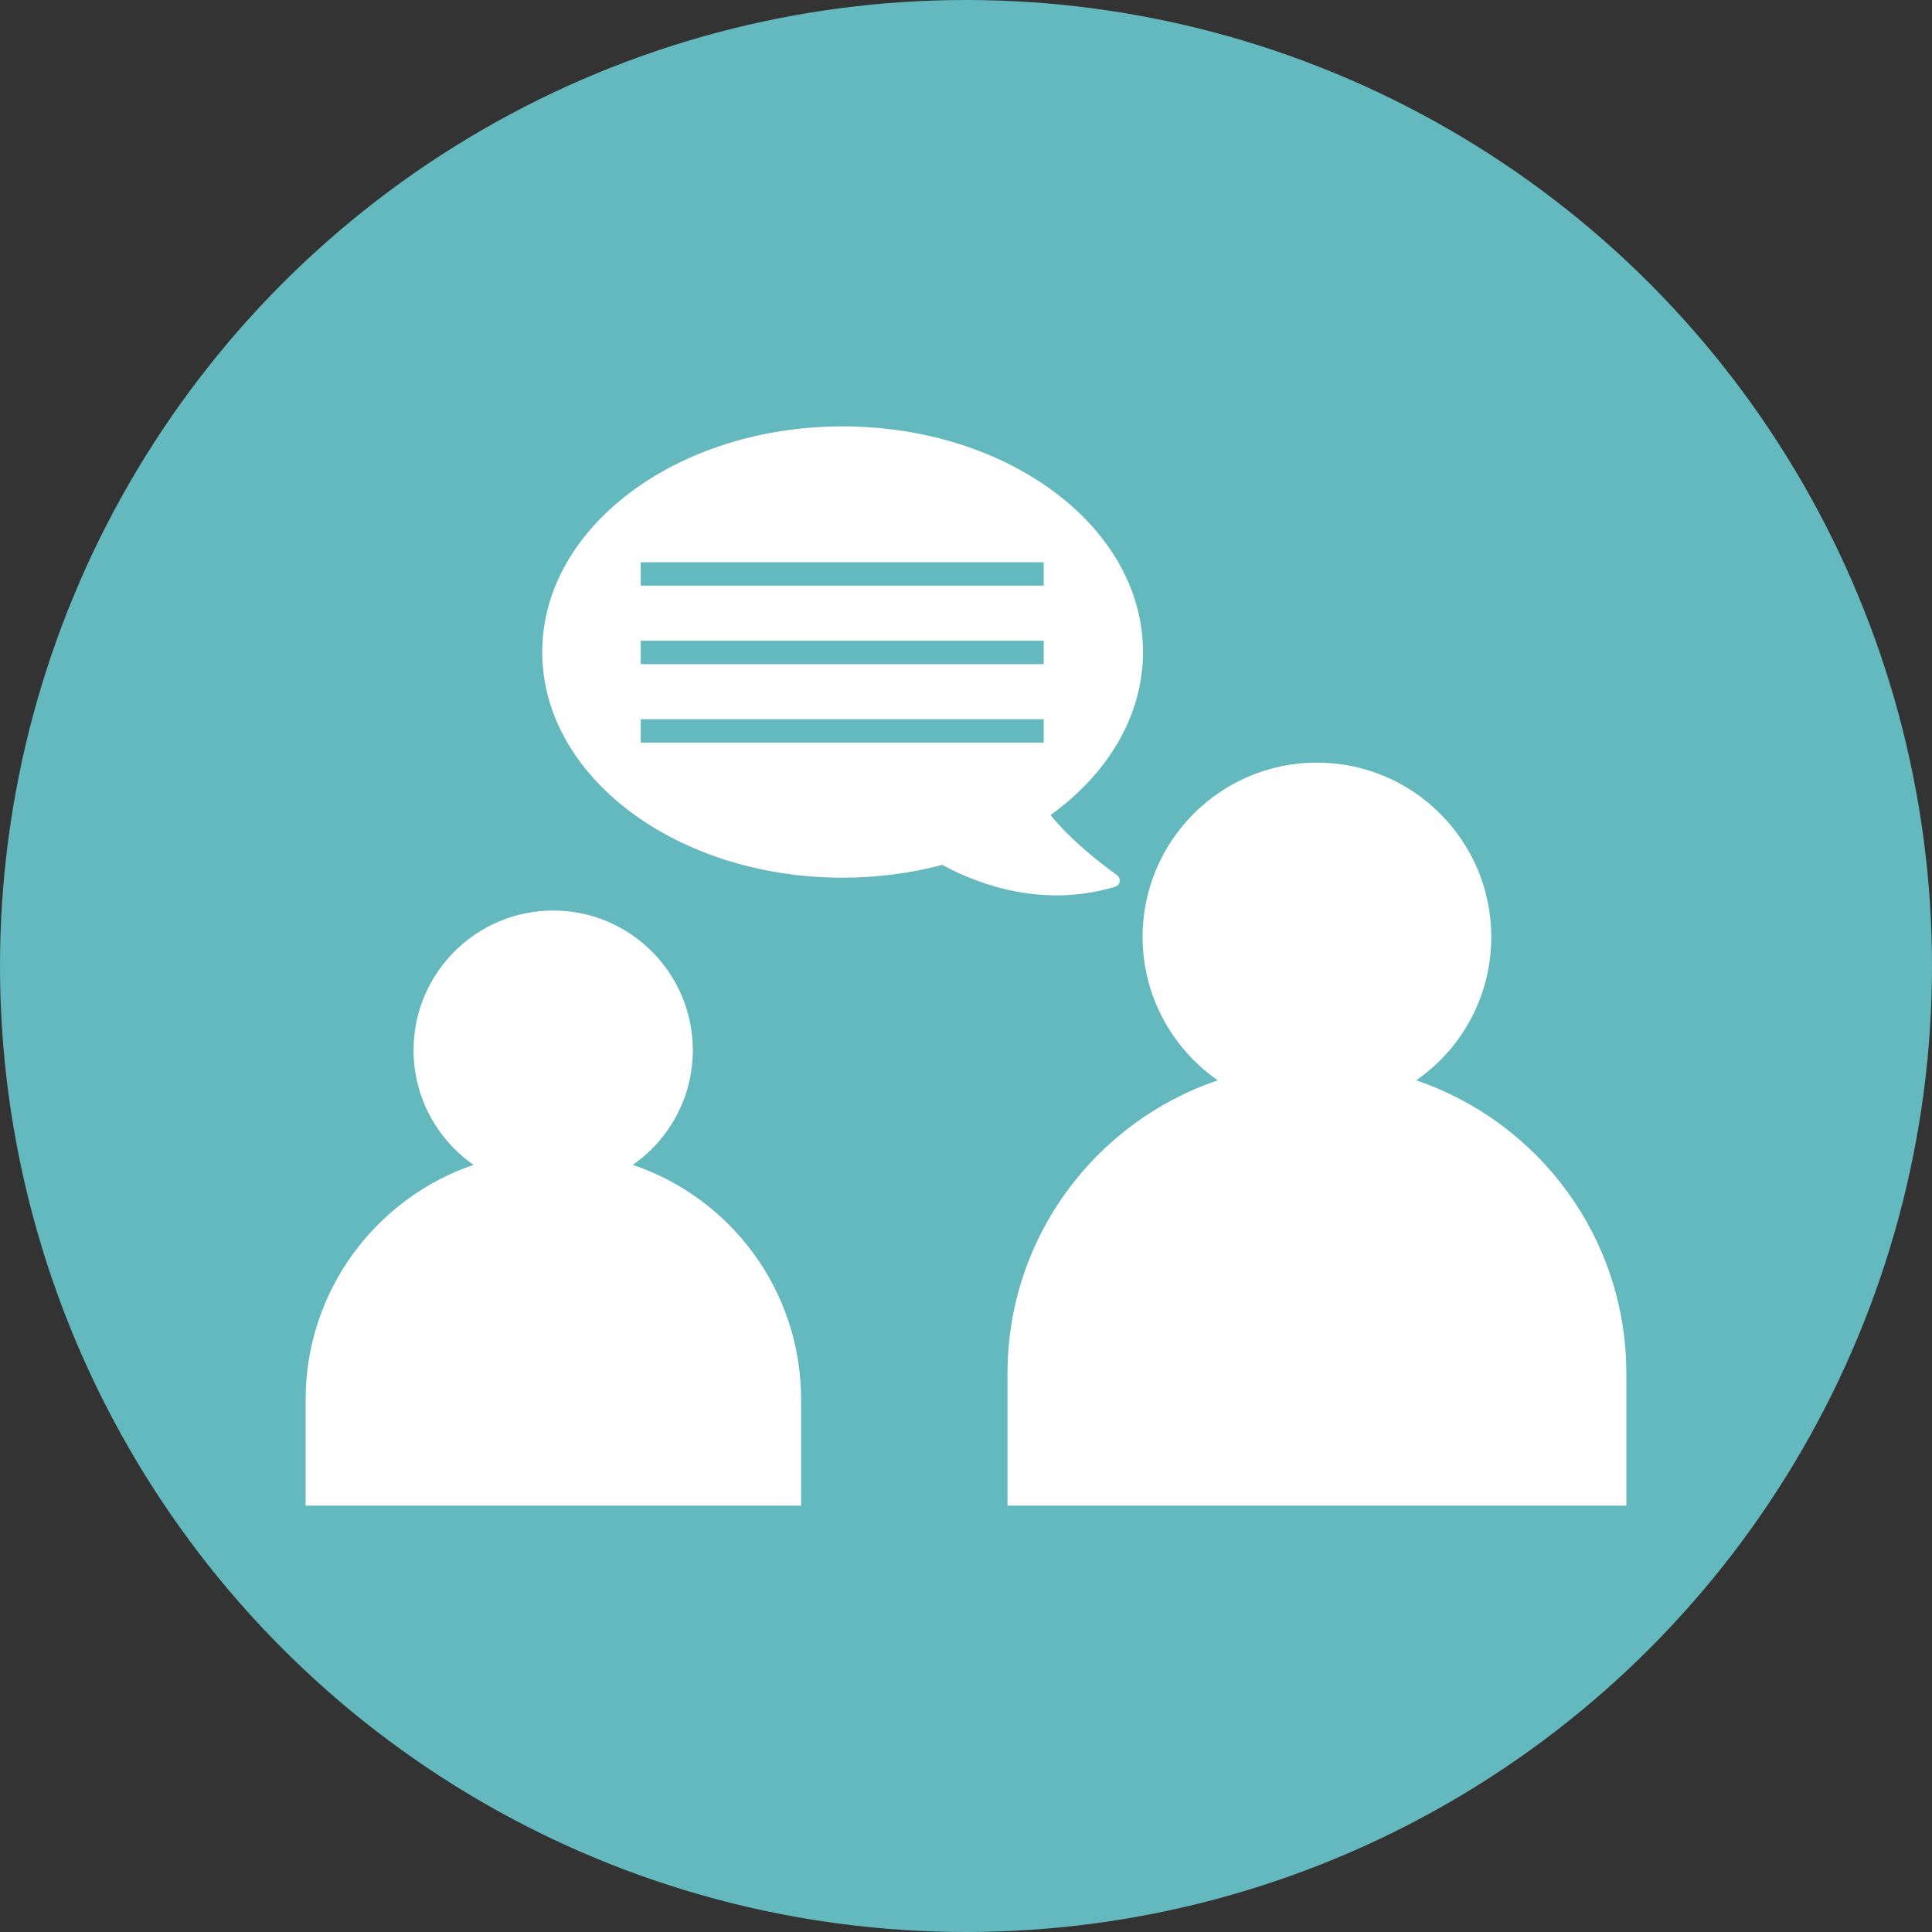
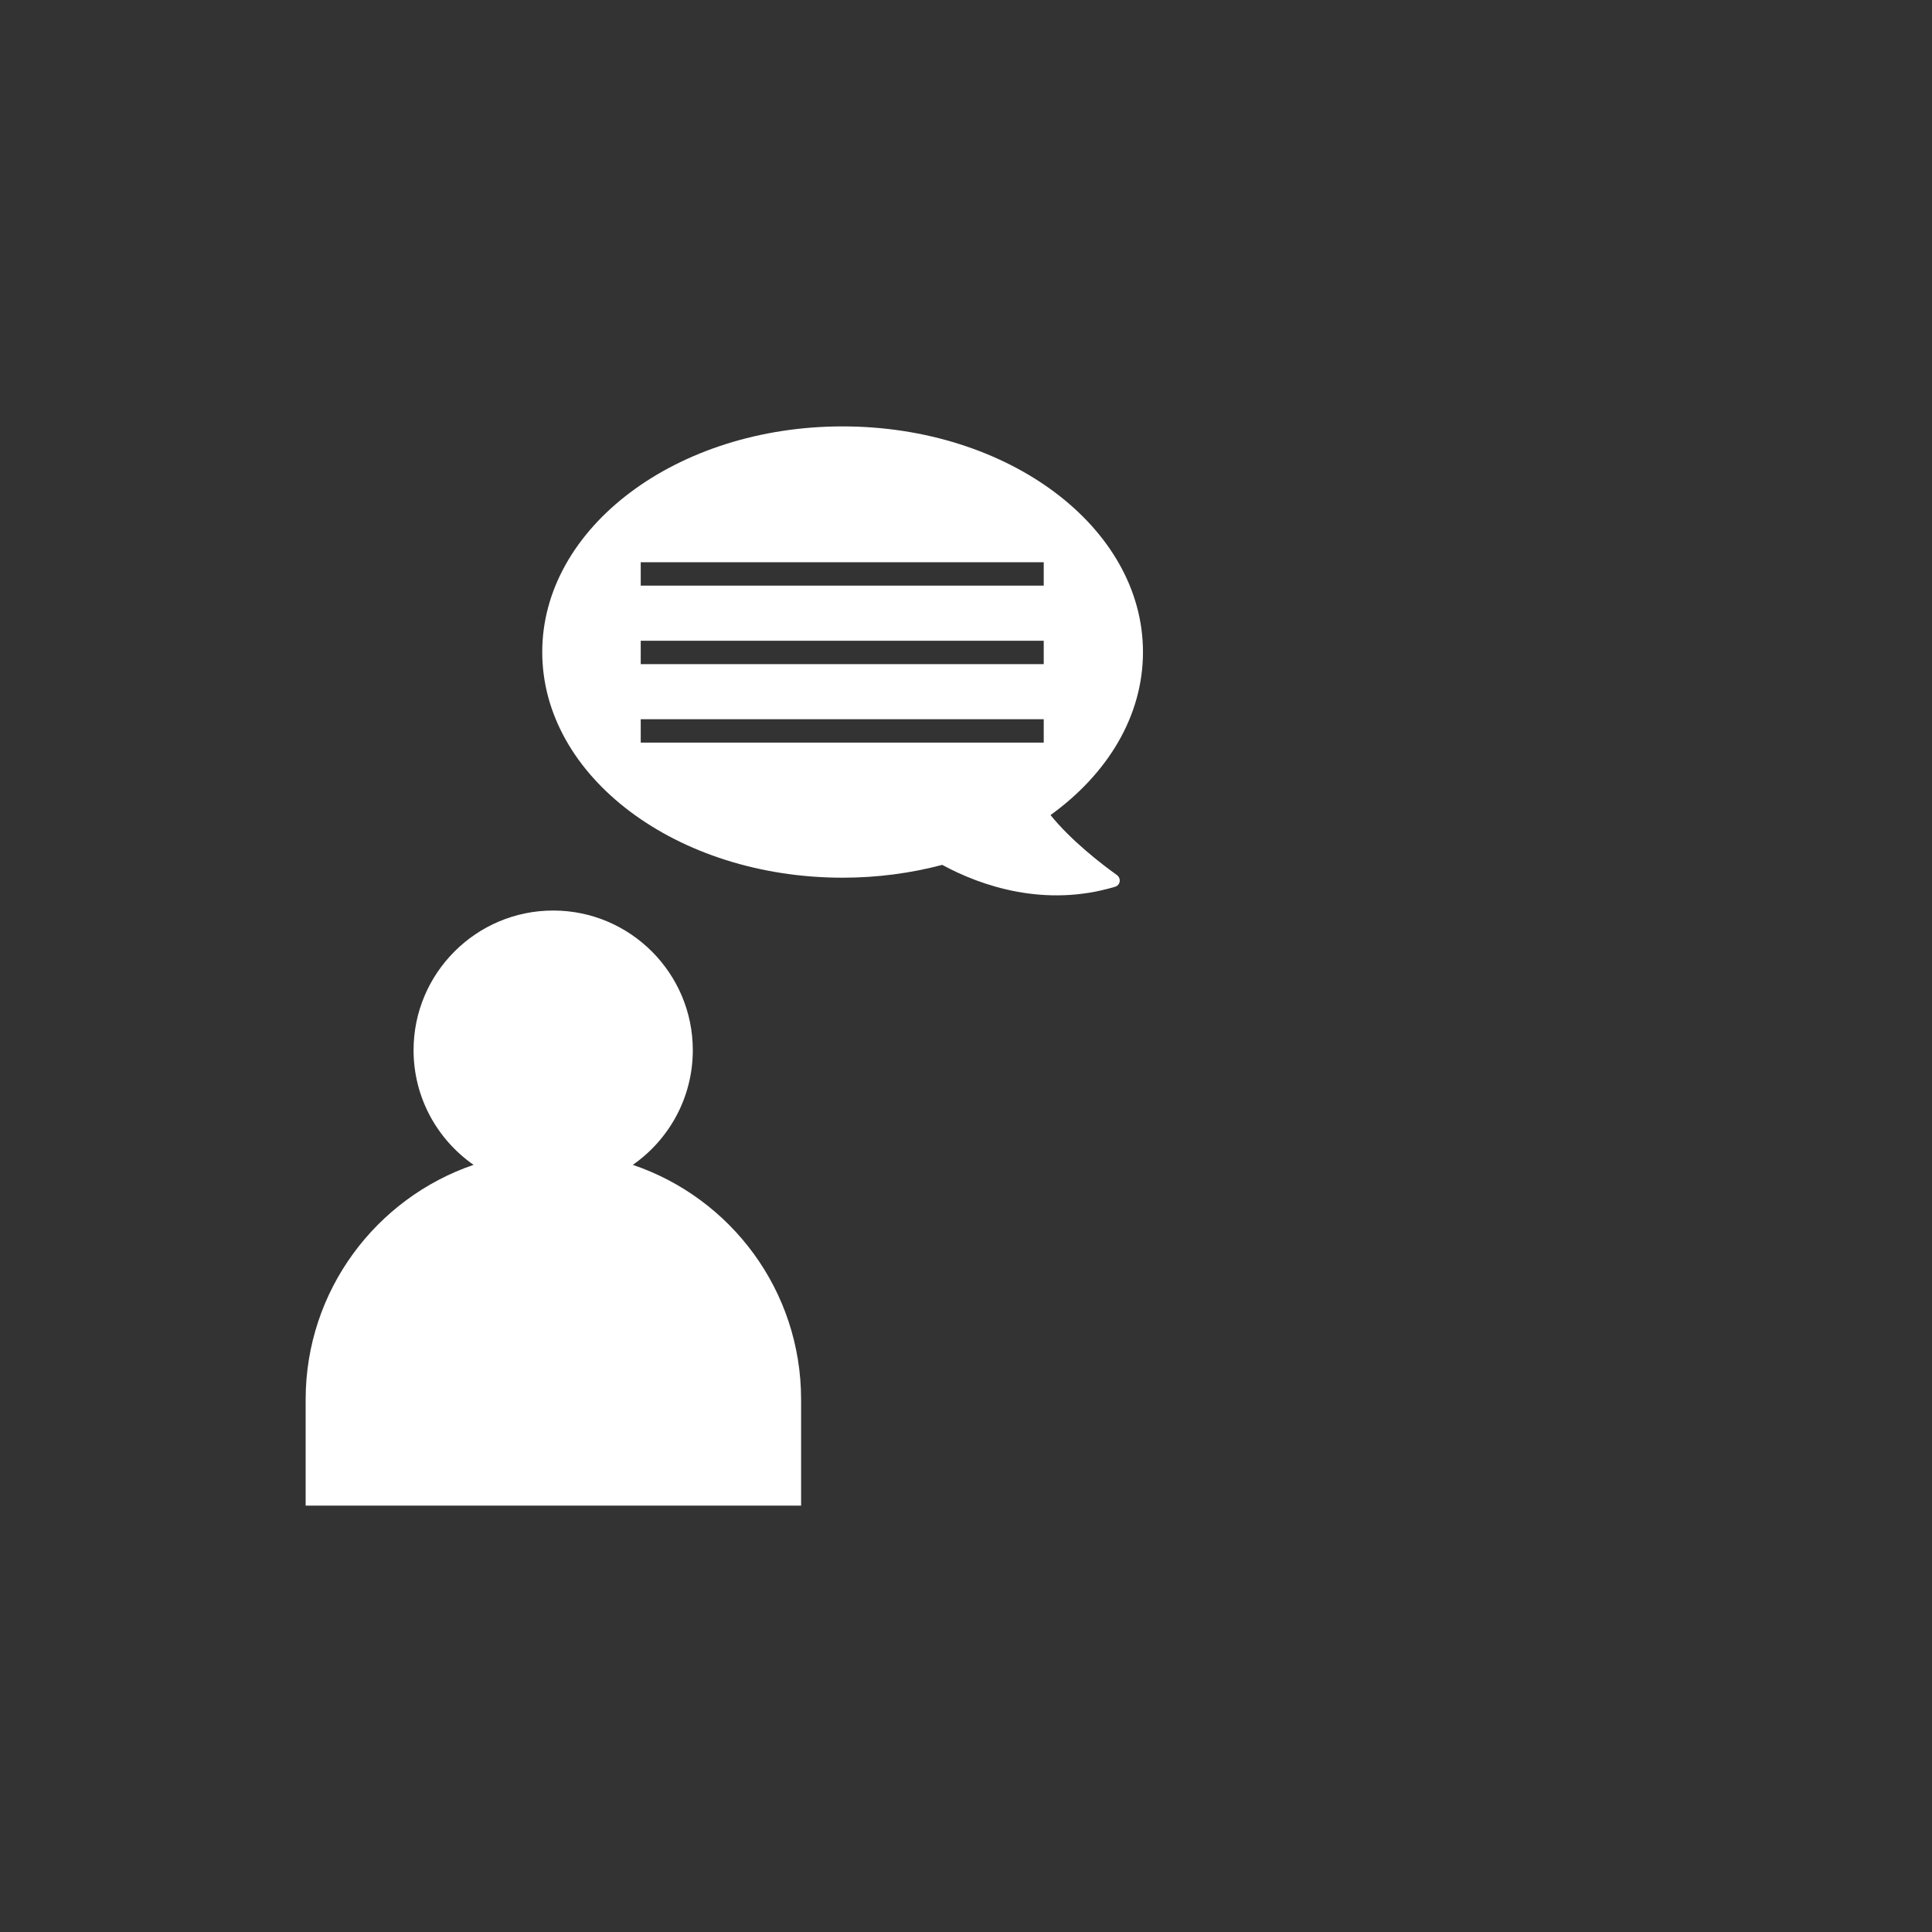
<svg xmlns="http://www.w3.org/2000/svg" width="512" height="512" viewBox="0 0 512 512">
  <rect x="0" y="0" width="512" height="512" fill="#333333" stroke="none" />
  <title>sgt_1</title>
  <desc>Created with Sketch.</desc>
  <defs />
  <g id="Page-1" stroke="none" stroke-width="1" fill="none" fill-rule="evenodd">
    <g id="sgt_1" fill-rule="nonzero">
-       <circle id="XMLID_8_" fill="#64B9BE" cx="256" cy="256" r="256" />
      <g id="Group" transform="translate(81, 113)" fill="#FFFFFF">
        <path d="M214.5,122 C215.9,121.6 216.2,119.8 215,118.9 C210.8,115.9 202.8,109.7 197.4,103 C212.5,92.1 221.9,76.8 221.9,59.8 C221.9,26.7 186.2,1.42108547e-14 142.3,1.42108547e-14 C98.3,1.42108547e-14 62.7,26.8 62.7,59.8 C62.7,92.9 98.4,119.6 142.3,119.6 C151.5,119.6 160.4,118.4 168.7,116.2 C179,121.8 195.9,127.6 214.5,122 Z M195.6,83.8 L88.8,83.8 L88.8,77.6 L195.6,77.6 L195.6,83.8 Z M195.6,63 L88.8,63 L88.8,56.8 L195.6,56.8 L195.6,63 Z M195.6,42.2 L88.8,42.2 L88.8,36 L195.6,36 L195.6,42.2 Z" id="Shape" />
-         <path d="M294.3,173.3 C306.3,165 314.2,151.1 314.2,135.3 C314.2,109.8 293.5,89.1 268,89.1 C242.5,89.1 221.8,109.8 221.8,135.3 C221.8,151 229.7,164.9 241.7,173.3 C209.3,184.3 186,214.9 186,251 L186,286 L350,286 L350,251 C350,214.9 326.7,184.3 294.3,173.3 Z" id="XMLID_2_" />
        <path d="M86.7,195.7 C96.3,189 102.6,177.9 102.6,165.3 C102.6,144.9 86,128.3 65.6,128.3 C45.2,128.3 28.6,144.9 28.6,165.3 C28.6,177.9 34.9,189 44.5,195.7 C18.7,204.5 0,229 0,257.9 L0,286 L131.3,286 L131.3,257.9 C131.3,229 112.7,204.5 86.7,195.7 Z" id="XMLID_1_" />
      </g>
    </g>
  </g>
</svg>